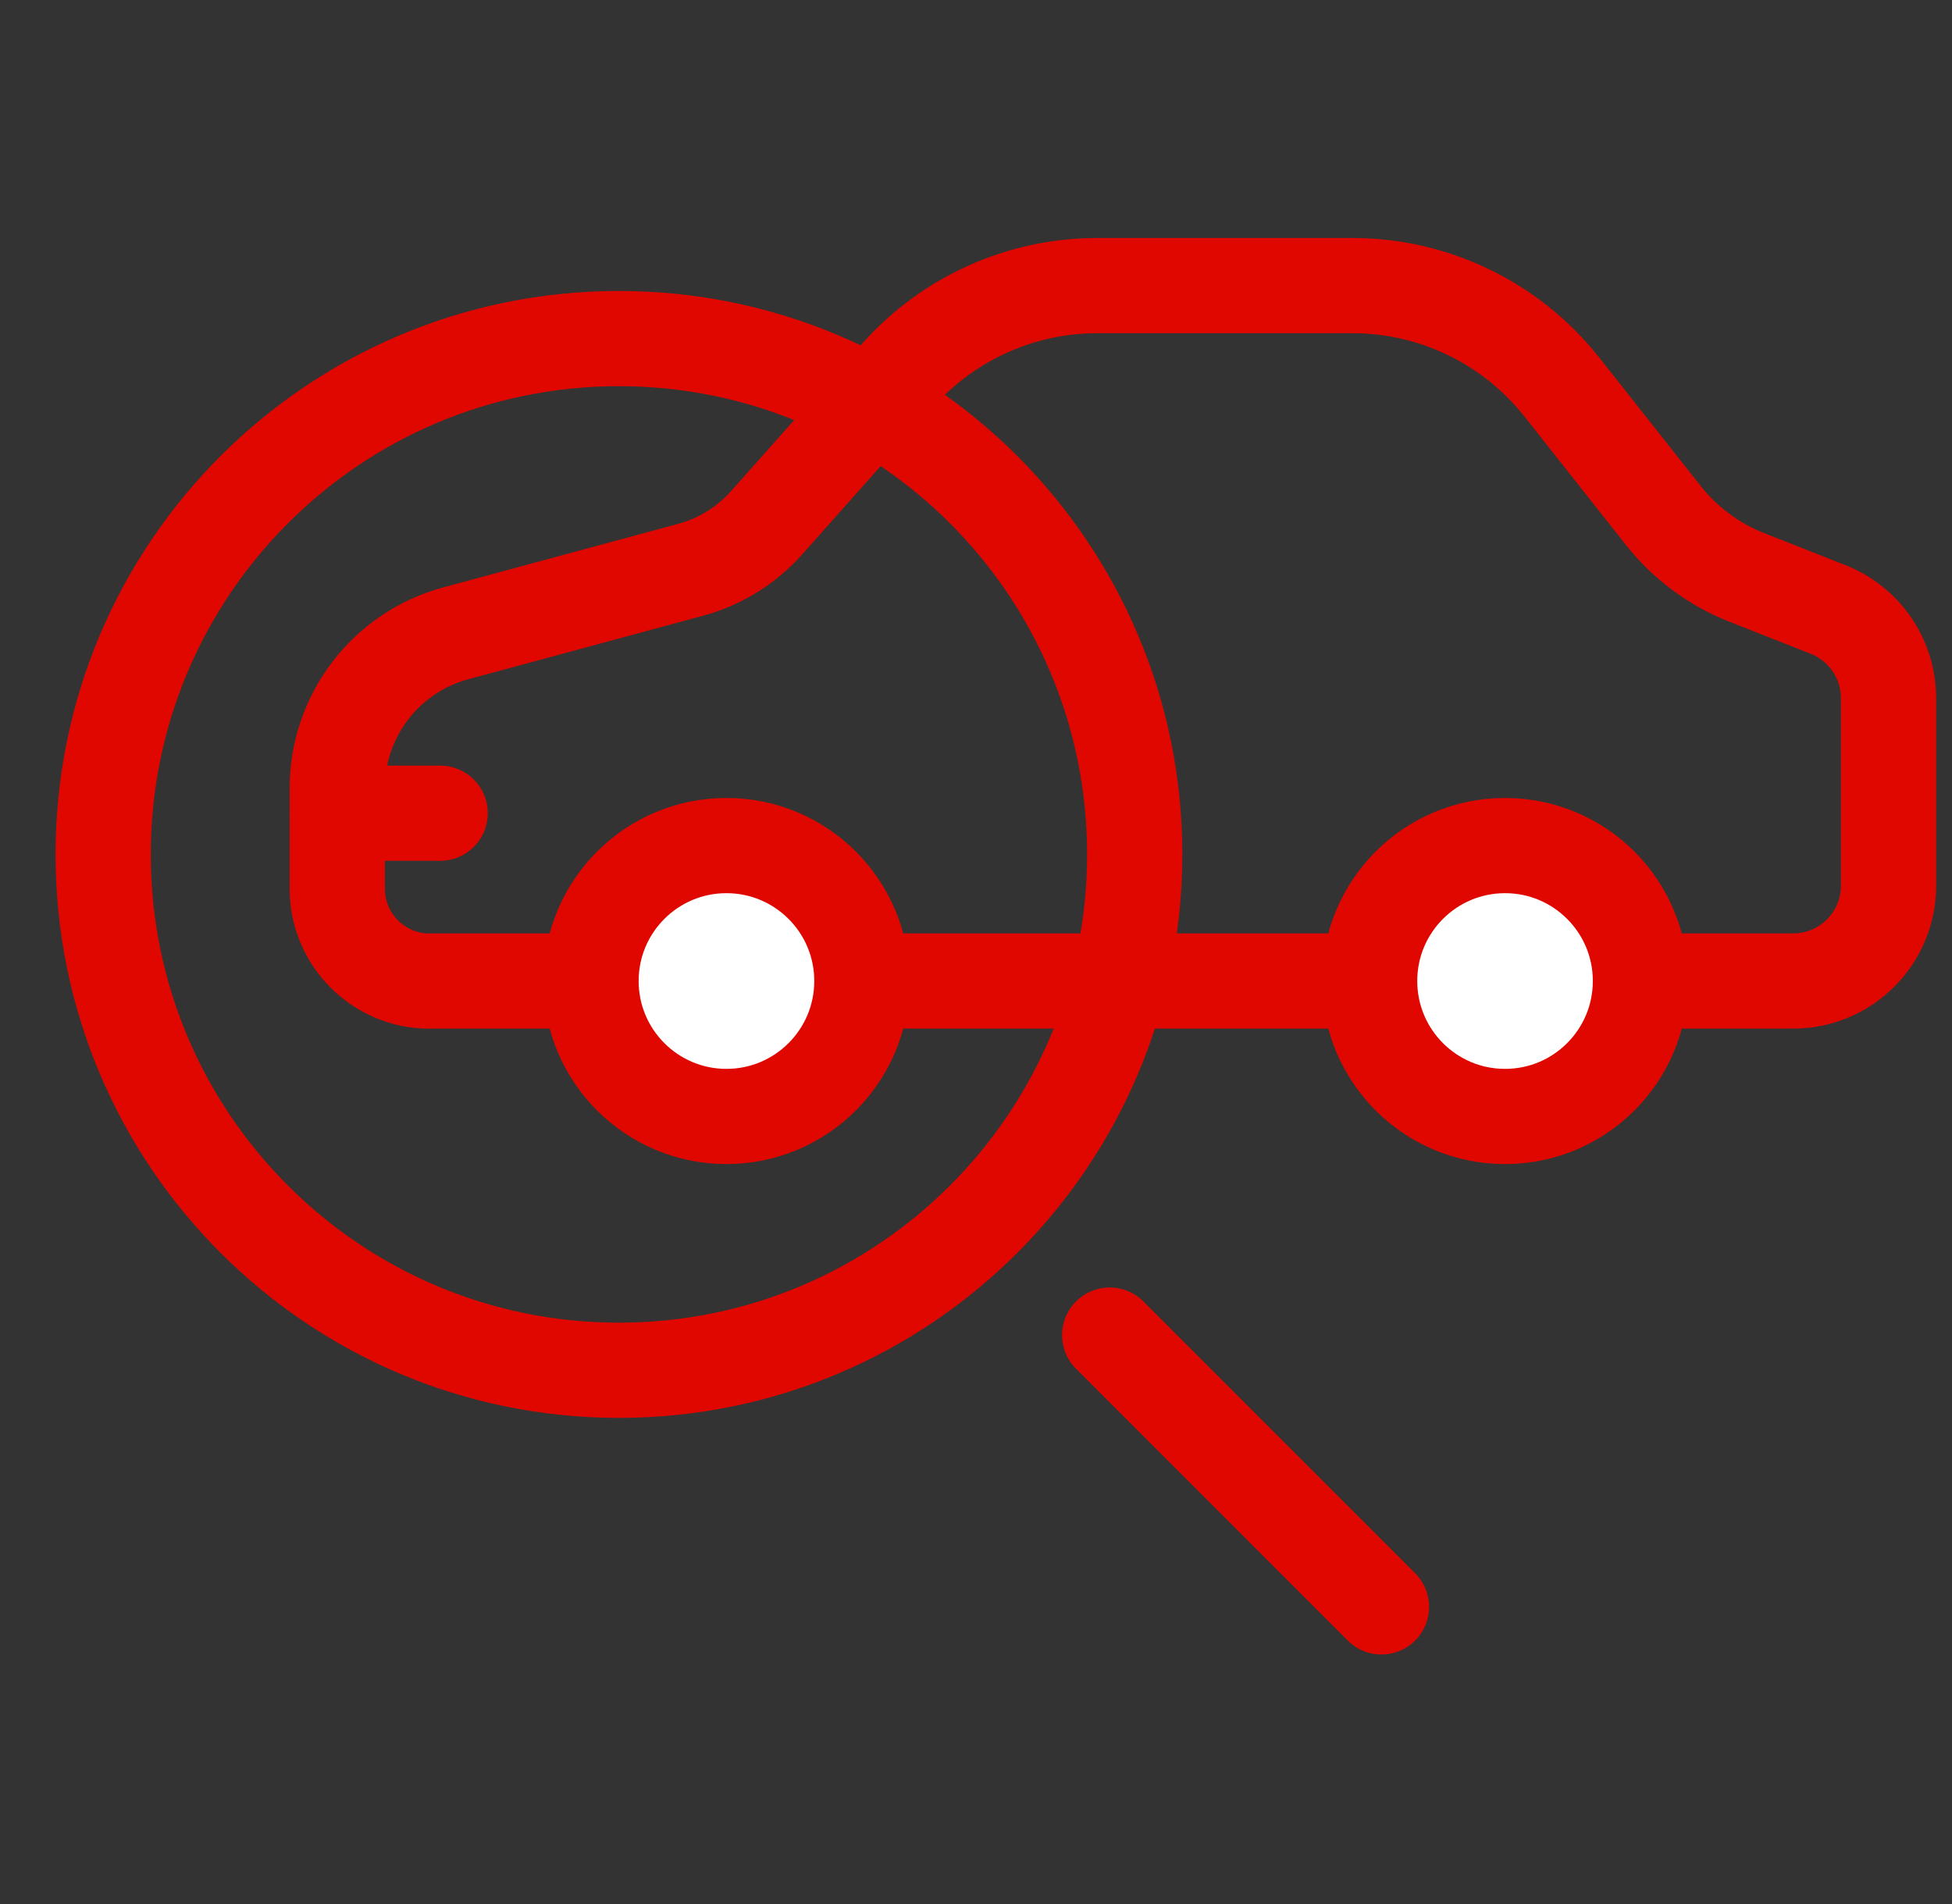
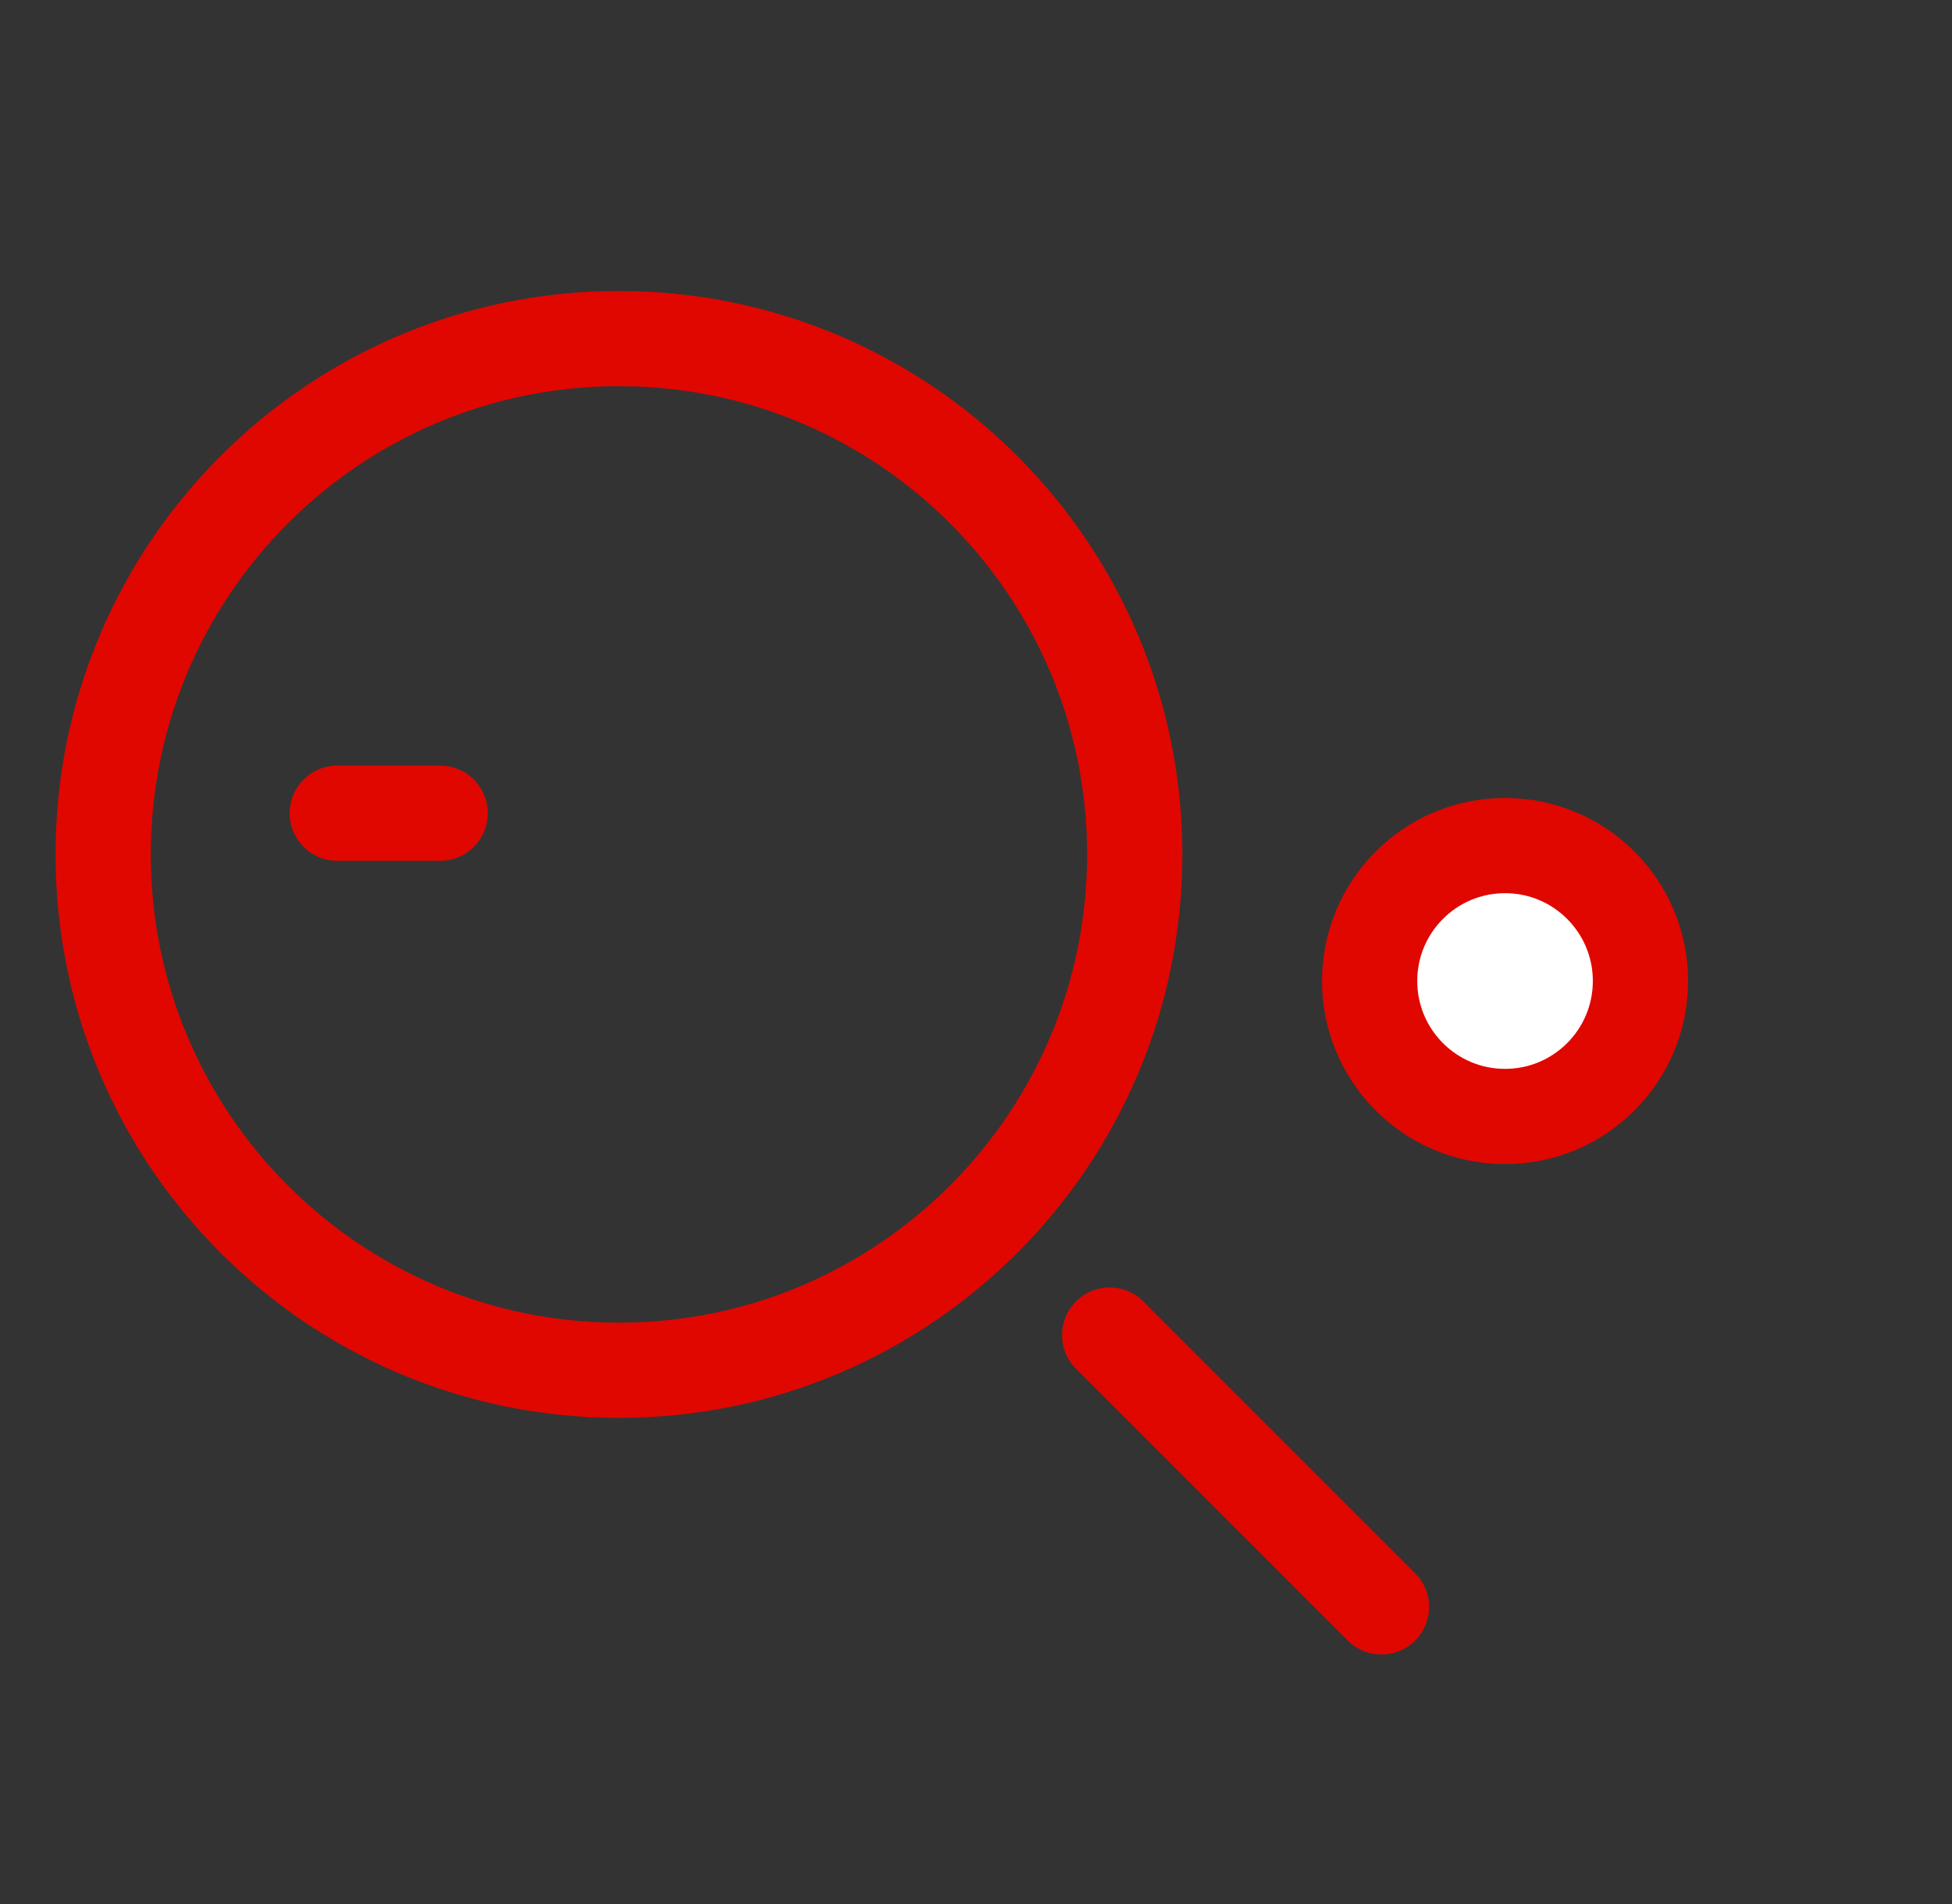
<svg xmlns="http://www.w3.org/2000/svg" width="41" height="40" viewBox="0 0 41 40" fill="none">
  <rect x="0" y="0" width="41" height="40" fill="#333333" stroke="none" />
  <path d="M13 28.787C18.984 28.787 23.834 23.935 23.834 17.95C23.834 11.964 18.984 7.113 13 7.113C7.017 7.113 2.167 11.964 2.167 17.95C2.167 23.935 7.017 28.787 13 28.787Z" stroke="#E00700" stroke-width="2" stroke-linecap="round" stroke-linejoin="round" />
  <path d="M29.016 33.758L23.308 28.048" stroke="#E00700" stroke-width="2" stroke-linecap="round" stroke-linejoin="round" />
-   <path d="M9.023 20.609H37.665C38.77 20.609 39.667 19.712 39.667 18.607V14.668C39.667 13.845 39.164 13.107 38.399 12.805L36.681 12.127C35.996 11.856 35.394 11.408 34.937 10.83L32.806 8.132C31.743 6.786 30.122 6 28.408 6H23.046C21.447 6 19.923 6.685 18.858 7.881L16.104 10.98C15.679 11.459 15.121 11.805 14.503 11.971L9.573 13.305C8.104 13.702 7.084 15.036 7.084 16.558V18.672C7.084 19.742 7.953 20.611 9.023 20.611V20.609Z" stroke="#E00700" stroke-width="2" stroke-linecap="round" stroke-linejoin="round" />
-   <path d="M15.258 23.455C16.829 23.455 18.103 22.181 18.103 20.609C18.103 19.038 16.829 17.764 15.258 17.764C13.688 17.764 12.414 19.038 12.414 20.609C12.414 22.181 13.688 23.455 15.258 23.455Z" fill="white" stroke="#E00700" stroke-width="2" stroke-linecap="round" stroke-linejoin="round" />
  <path d="M31.612 23.455C33.183 23.455 34.456 22.181 34.456 20.609C34.456 19.038 33.183 17.764 31.612 17.764C30.041 17.764 28.768 19.038 28.768 20.609C28.768 22.181 30.041 23.455 31.612 23.455Z" fill="white" stroke="#E00700" stroke-width="2" stroke-linecap="round" stroke-linejoin="round" />
  <path d="M7.084 17.084H9.245" stroke="#E00700" stroke-width="2" stroke-linecap="round" stroke-linejoin="round" />
</svg>